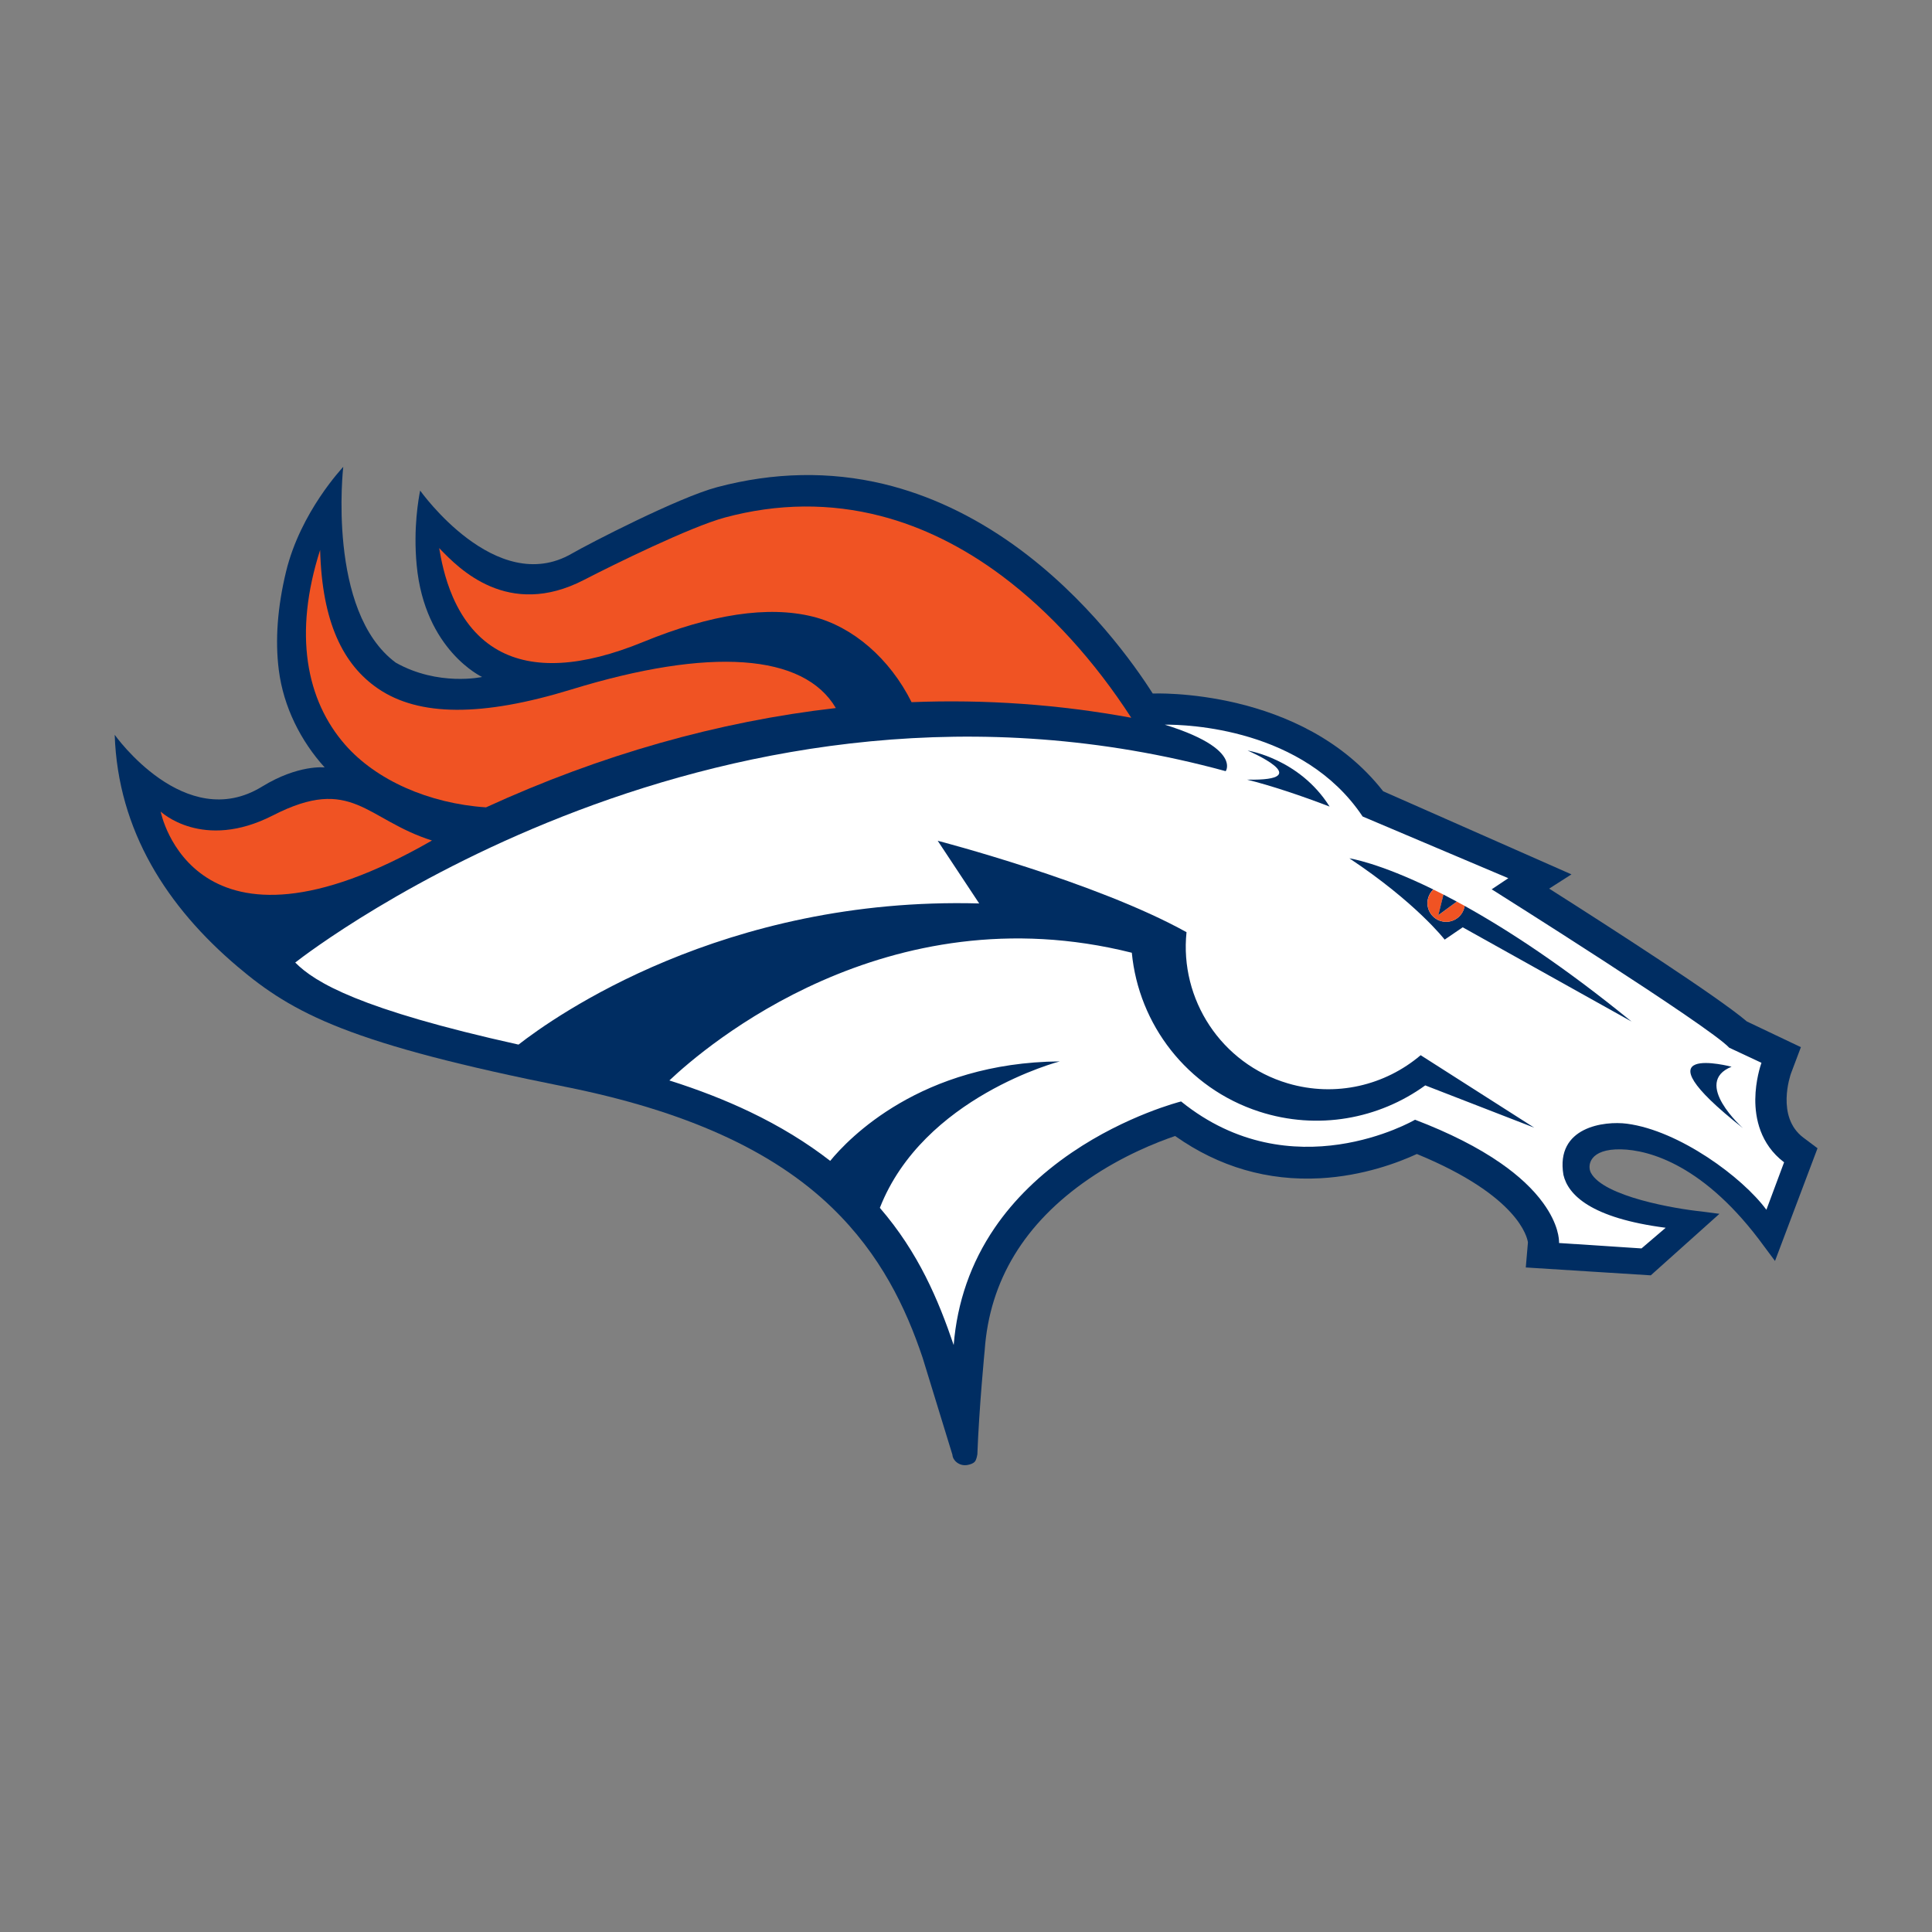
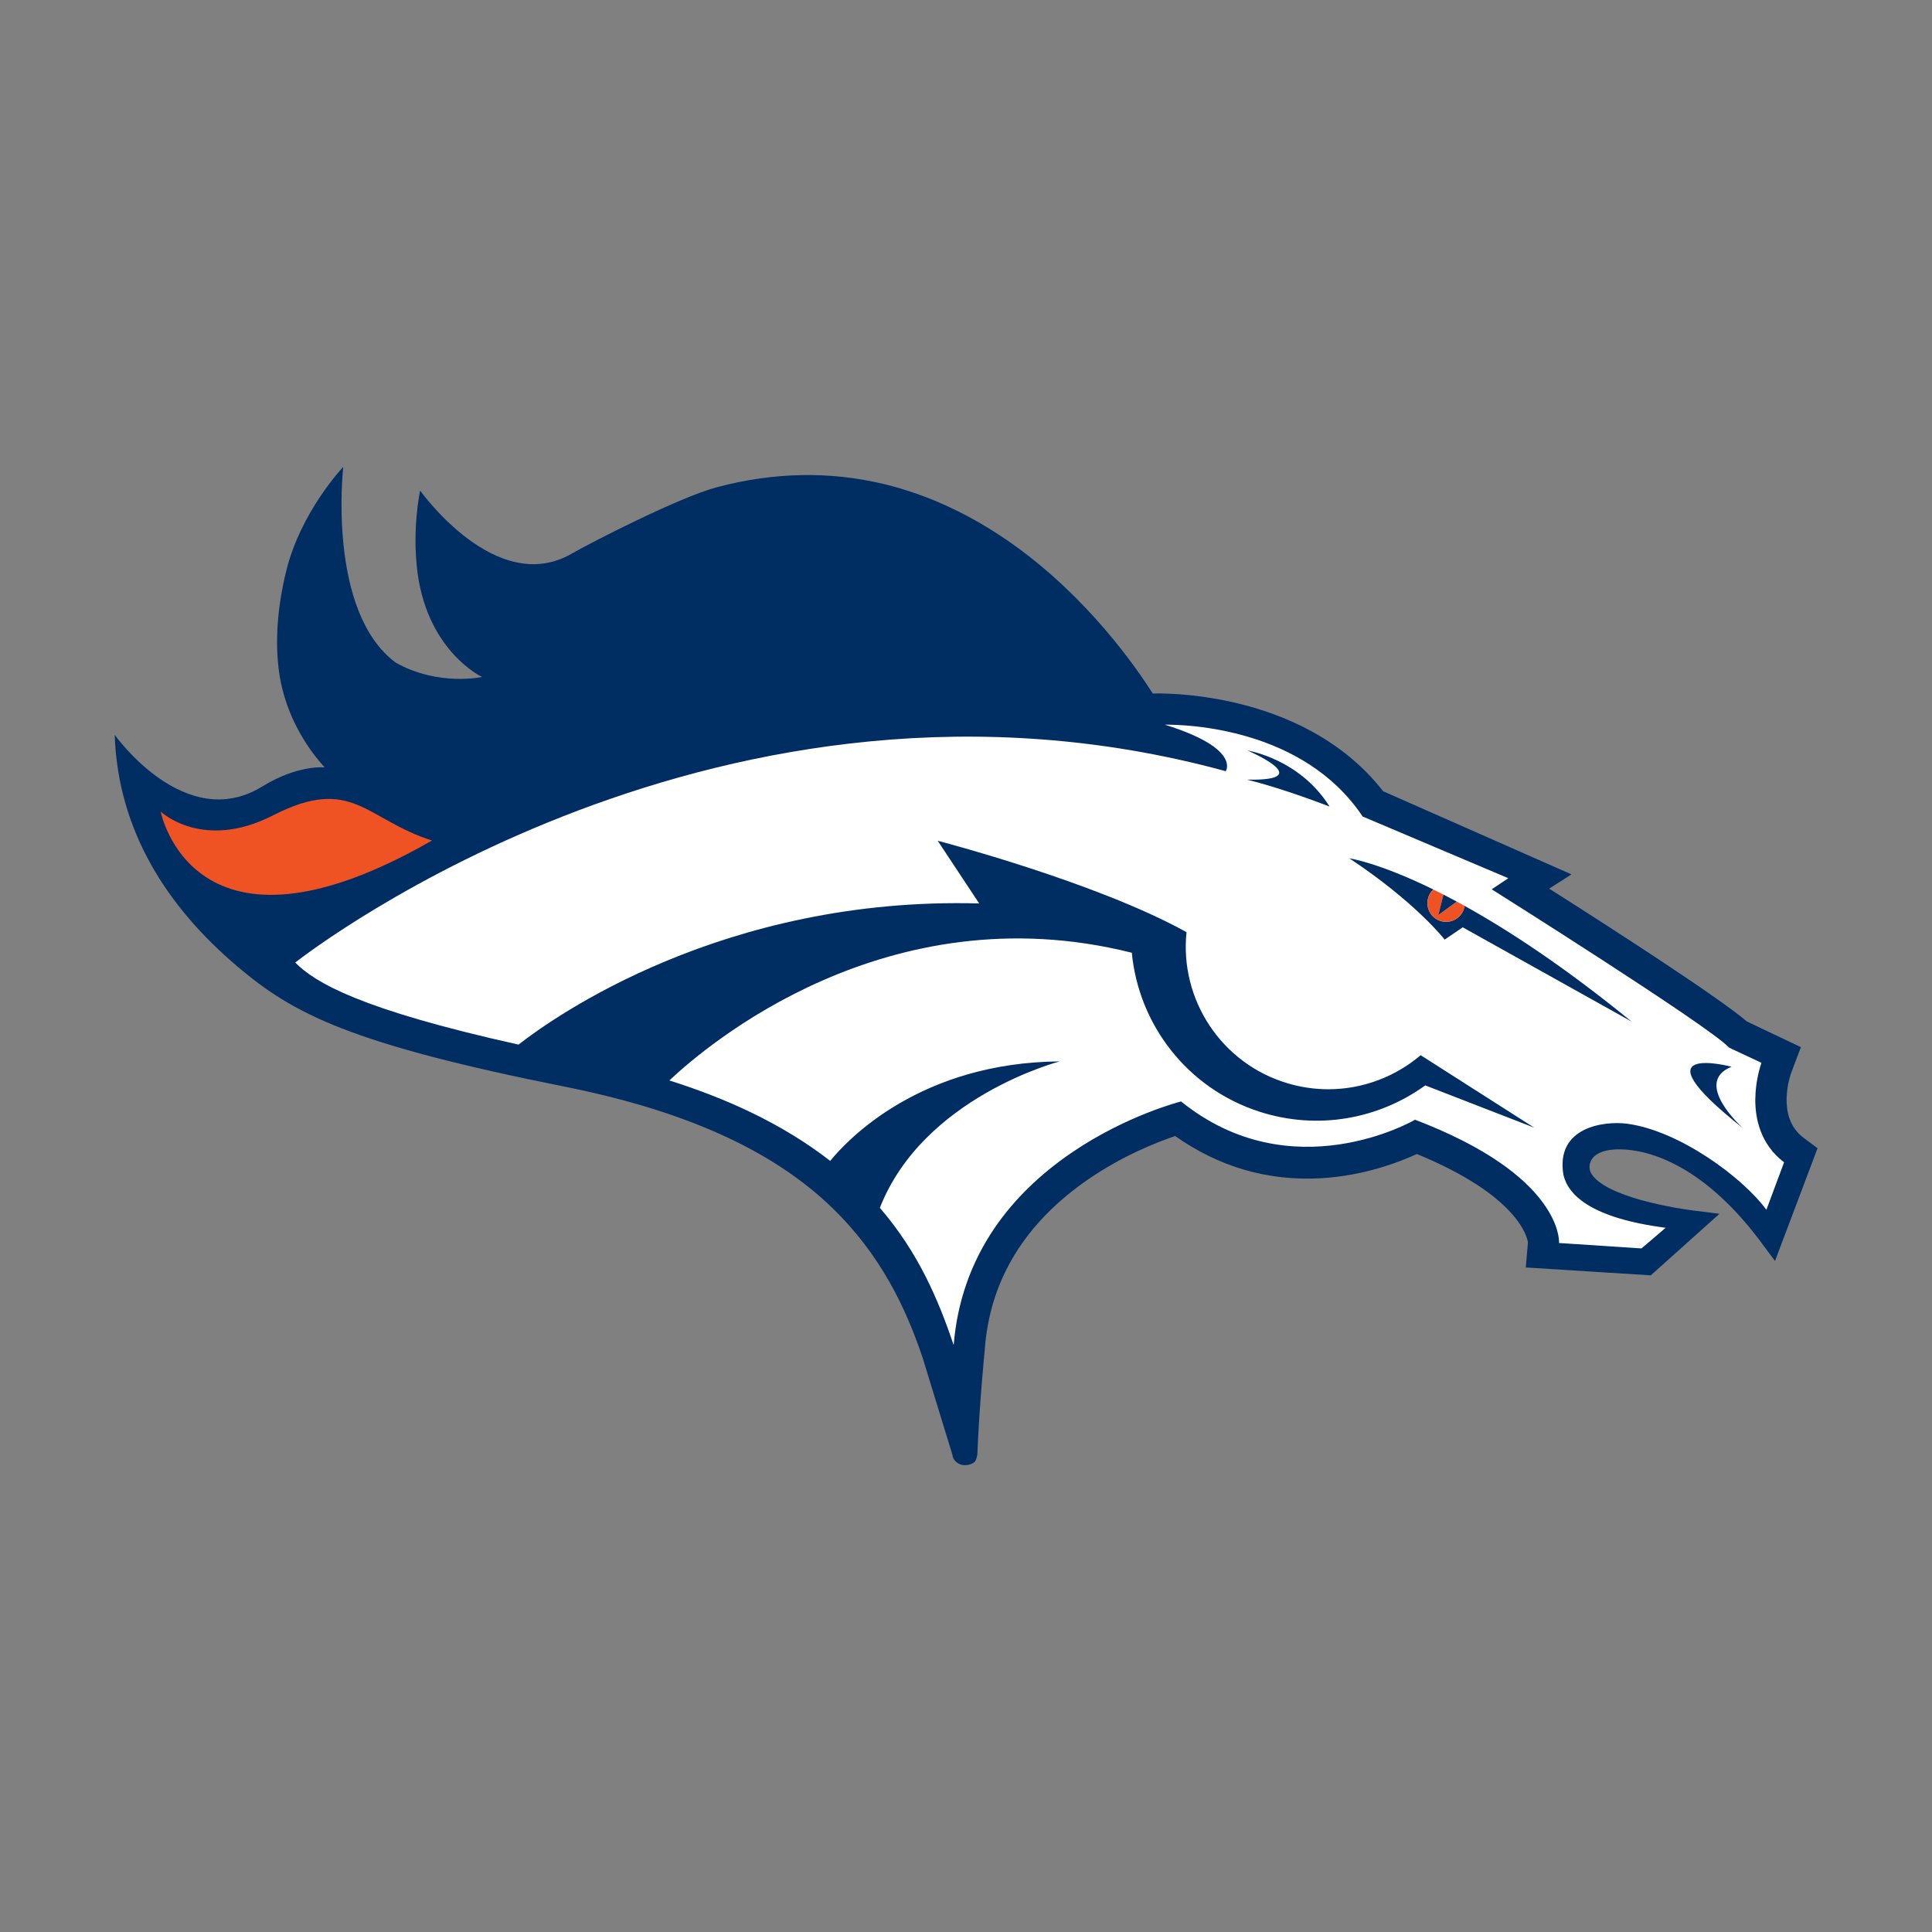
<svg xmlns="http://www.w3.org/2000/svg" viewBox="0 0 700 700" data-name="Layer 1" id="Layer_1">
  <rect x="0" y="0" width="700" height="700" fill="#808080" stroke="none" />
  <defs>
    <style>
      .cls-1 {
        fill: #fff;
      }

      .cls-1, .cls-2, .cls-3 {
        stroke-width: 0px;
      }

      .cls-2 {
        fill: #f05323;
      }

      .cls-3 {
        fill: #002d62;
      }
    </style>
  </defs>
  <path d="m354.06,527.1c0,.24-.27,1.81-.88,2.5-.63.69-1.56.95-2.44,1.15-1.46.32-2.89.01-4.04-.87-.95-.72-1.54-1.73-1.61-2.71h0s0-.03,0-.05h0s-10.8-35.17-10.8-35.17c-6.05-18.03-15.2-37.38-32.94-54.5-21.44-20.68-53.04-34.98-96.6-43.7-37.98-7.6-62.97-14.15-81.05-21.2-17.35-6.77-27.58-13.81-37.61-22.31-25.55-21.64-43.37-49.25-44.53-84,0,0,25.43,35.93,53.37,18.77,13.21-8.11,22.71-6.95,22.71-6.95-8.6-9.49-14.94-21.88-16.63-35.35-1.36-10.78-.47-22.73,2.62-35.54,5.27-21.8,20.59-37.77,20.74-38.03,0,0-6.02,52.37,19.02,70.95,15.44,8.69,31.29,5.19,31.29,5.19,0,0-20.8-9.63-23.71-40.54-1.28-13.58.73-24.27,1.26-27,0,0,27.45,38.75,54.95,22.84,6.15-3.56,38.61-20.34,52.61-24.06,20.54-5.46,40.88-5.84,60.43-1.15,16.23,3.91,32.08,11.34,47.11,22.08,26.78,19.15,44.12,44.03,50.33,53.83,0,0,53.92-2.37,83.42,35.33l.05.07,68.24,30.12-7.74,4.95-.33.22.35.22c22.08,14.03,60.72,38.91,71.24,47.88l.02.02.04.02,19.55,9.3-3.57,9.46h0c-.23.65-5.54,15.81,4.47,23.32l5.03,3.77s.06.04.1.08l-.05.12-15.36,40.71-3.9-5.23c-21.43-29.54-41.69-35-51.87-35.21-11.52-.25-12.33,5.9-10.91,8.54,4.63,8.56,30.47,13,40.03,13.97,0,0,6.34.83,6.52.85l-24.88,22.29-45.1-2.84h-.18s.01-.2.01-.2l.76-8.85v-.06c-.23-1.68-3.28-16.8-40.16-31.98l-.1-.03-.1.05c-6.28,2.9-19.15,7.89-34.92,8.74-19.01,1.02-36.64-4.11-52.44-15.24l-.1-.07-.13.04c-6.34,2.16-18.82,7.03-31.3,15.61-23.17,15.93-35.81,36.75-37.57,61.92,0,0-2.03,20.74-2.67,37.95" class="cls-3" />
-   <path d="m207.02,249.81c-32.33,9.92-55.25,9.82-70.08-.34-12.64-8.66-20.25-24.02-20.95-50.21-9.73,30.36-5.07,54.42,9.05,70.56,11.2,12.81,30.27,21.3,51.05,22.7,41.46-19,84.1-31.11,126.75-35.98-11.6-19.75-45.6-22.15-95.82-6.73Z" class="cls-2" />
-   <path d="m363.12,208.72c-14.06-10.52-28.87-17.84-44-21.76-18.28-4.73-37.29-4.62-56.45.54-12.42,3.34-40.49,17.13-51,22.57-27.64,14.33-45.52-4.21-52.25-11.18l-.3-.31c.64,3.81,1.9,10.71,4.97,17.76,3.83,8.8,9.36,15.28,16.45,19.25,12.69,7.09,30.34,6.08,52.48-2.99,24.65-10.1,45.32-13.2,61.46-9.19,14.53,3.62,27.9,15.2,35.8,31,26.71-1.07,53.48.83,79.6,5.65-13.39-20.71-29.54-38.45-46.75-51.33Z" class="cls-2" />
  <path d="m635.98,398.22c.07-6.67,1.86-12.11,2.23-13.15l-11.63-5.44h-.05s-.02-.04-.02-.04c-7.18-7.78-84.98-56.7-85.76-57.2l-.3-.18.3-.18,5.74-3.84-52.72-22.33-.06-.02-.04-.06c-21.4-32-63.57-33.28-71.67-33.22,16.06,4.97,20.97,9.85,22.22,13.11.82,2.18,0,3.54-.04,3.59l-.09.15-.16-.04c-181.91-49.6-330.73,64.5-336.96,69.38,7.14,7.2,23.2,16.92,80.9,29.73,12.88-10.06,74.27-53.71,166.91-51.14l-15.03-22.71s57.4,14.91,90.15,33.12c-2.53,24.25,12.49,47.62,36.72,54.78,17.37,5.13,35.28.7,48.11-10.21l41.16,26.26-39.49-15.32c-16.79,12.15-38.96,16.38-60.18,9.49-26.26-8.53-43.67-31.7-46.14-57.55-88.91-22.32-154.46,33.89-167.55,46.27,10.59,3.35,20.36,7.16,29.22,11.4,10.8,5.17,20.52,11.11,29.05,17.74,6.58-8.04,32.83-35.63,83.17-36.04,0,0-49.42,12.79-65.18,53.06,14,16.21,21.2,33.35,26.75,49.71,1.26-15.55,6.23-29.83,14.84-42.44,7.03-10.3,16.49-19.52,28.1-27.4,19.74-13.41,39.16-18.35,39.35-18.39l.11-.03.08.07c40.05,32.29,84.15,6.87,84.59,6.6l.09-.04.1.03c12.32,4.71,22.75,9.99,30.94,15.7,6.57,4.56,11.74,9.42,15.37,14.42,5.65,7.77,5.81,13.36,5.77,14.51l29.87,1.96,8.76-7.48c-27.15-3.52-35.38-11.95-37.05-19.18-2.92-17.43,14.88-19.58,22.99-18.53,18.91,2.47,41.9,19.41,50.55,31.19l6.41-17.2c-8.73-6.63-10.49-16.11-10.43-22.9Z" class="cls-1" />
  <path d="m58.21,294.04s11.67,60.26,98.3,10.49c-23.99-7.58-28.88-23.82-57.59-9.11-25.54,13.08-40.71-1.38-40.71-1.38Z" class="cls-2" />
  <path d="m530.66,328.22c-.52,3.48-3.65,6.02-7.22,5.75-3.72-.28-6.52-3.54-6.23-7.27.14-1.75.94-3.3,2.12-4.42-19.96-9.8-30.42-11.29-30.42-11.29,24.19,16.06,34.52,29.45,34.52,29.45l6.54-4.46,61.16,34.14c-24.34-19.85-44.58-33.08-60.47-41.9Z" class="cls-3" />
  <path d="m517.22,326.7c-.29,3.73,2.51,6.98,6.23,7.27,3.57.28,6.7-2.27,7.22-5.75-.97-.53-1.91-1.05-2.85-1.55l-6.67,4.9,1.86-7.44c-1.25-.65-2.47-1.26-3.67-1.84-1.18,1.12-1.98,2.67-2.12,4.42Z" class="cls-2" />
  <path d="m521.14,331.56l6.67-4.9c-1.66-.9-3.27-1.74-4.82-2.54l-1.86,7.44Z" class="cls-3" />
  <path d="m627.38,386.5c-14.4,5.76,4.15,22.27,4.15,22.27-40.35-31.85-4.15-22.27-4.15-22.27Z" class="cls-3" />
  <path d="m451.84,282.48c26.09.52.19-10.54.19-10.54,0,0,18.78,2.88,29.71,20.3-10.31-3.97-21.59-7.72-29.91-9.76Z" class="cls-3" />
</svg>